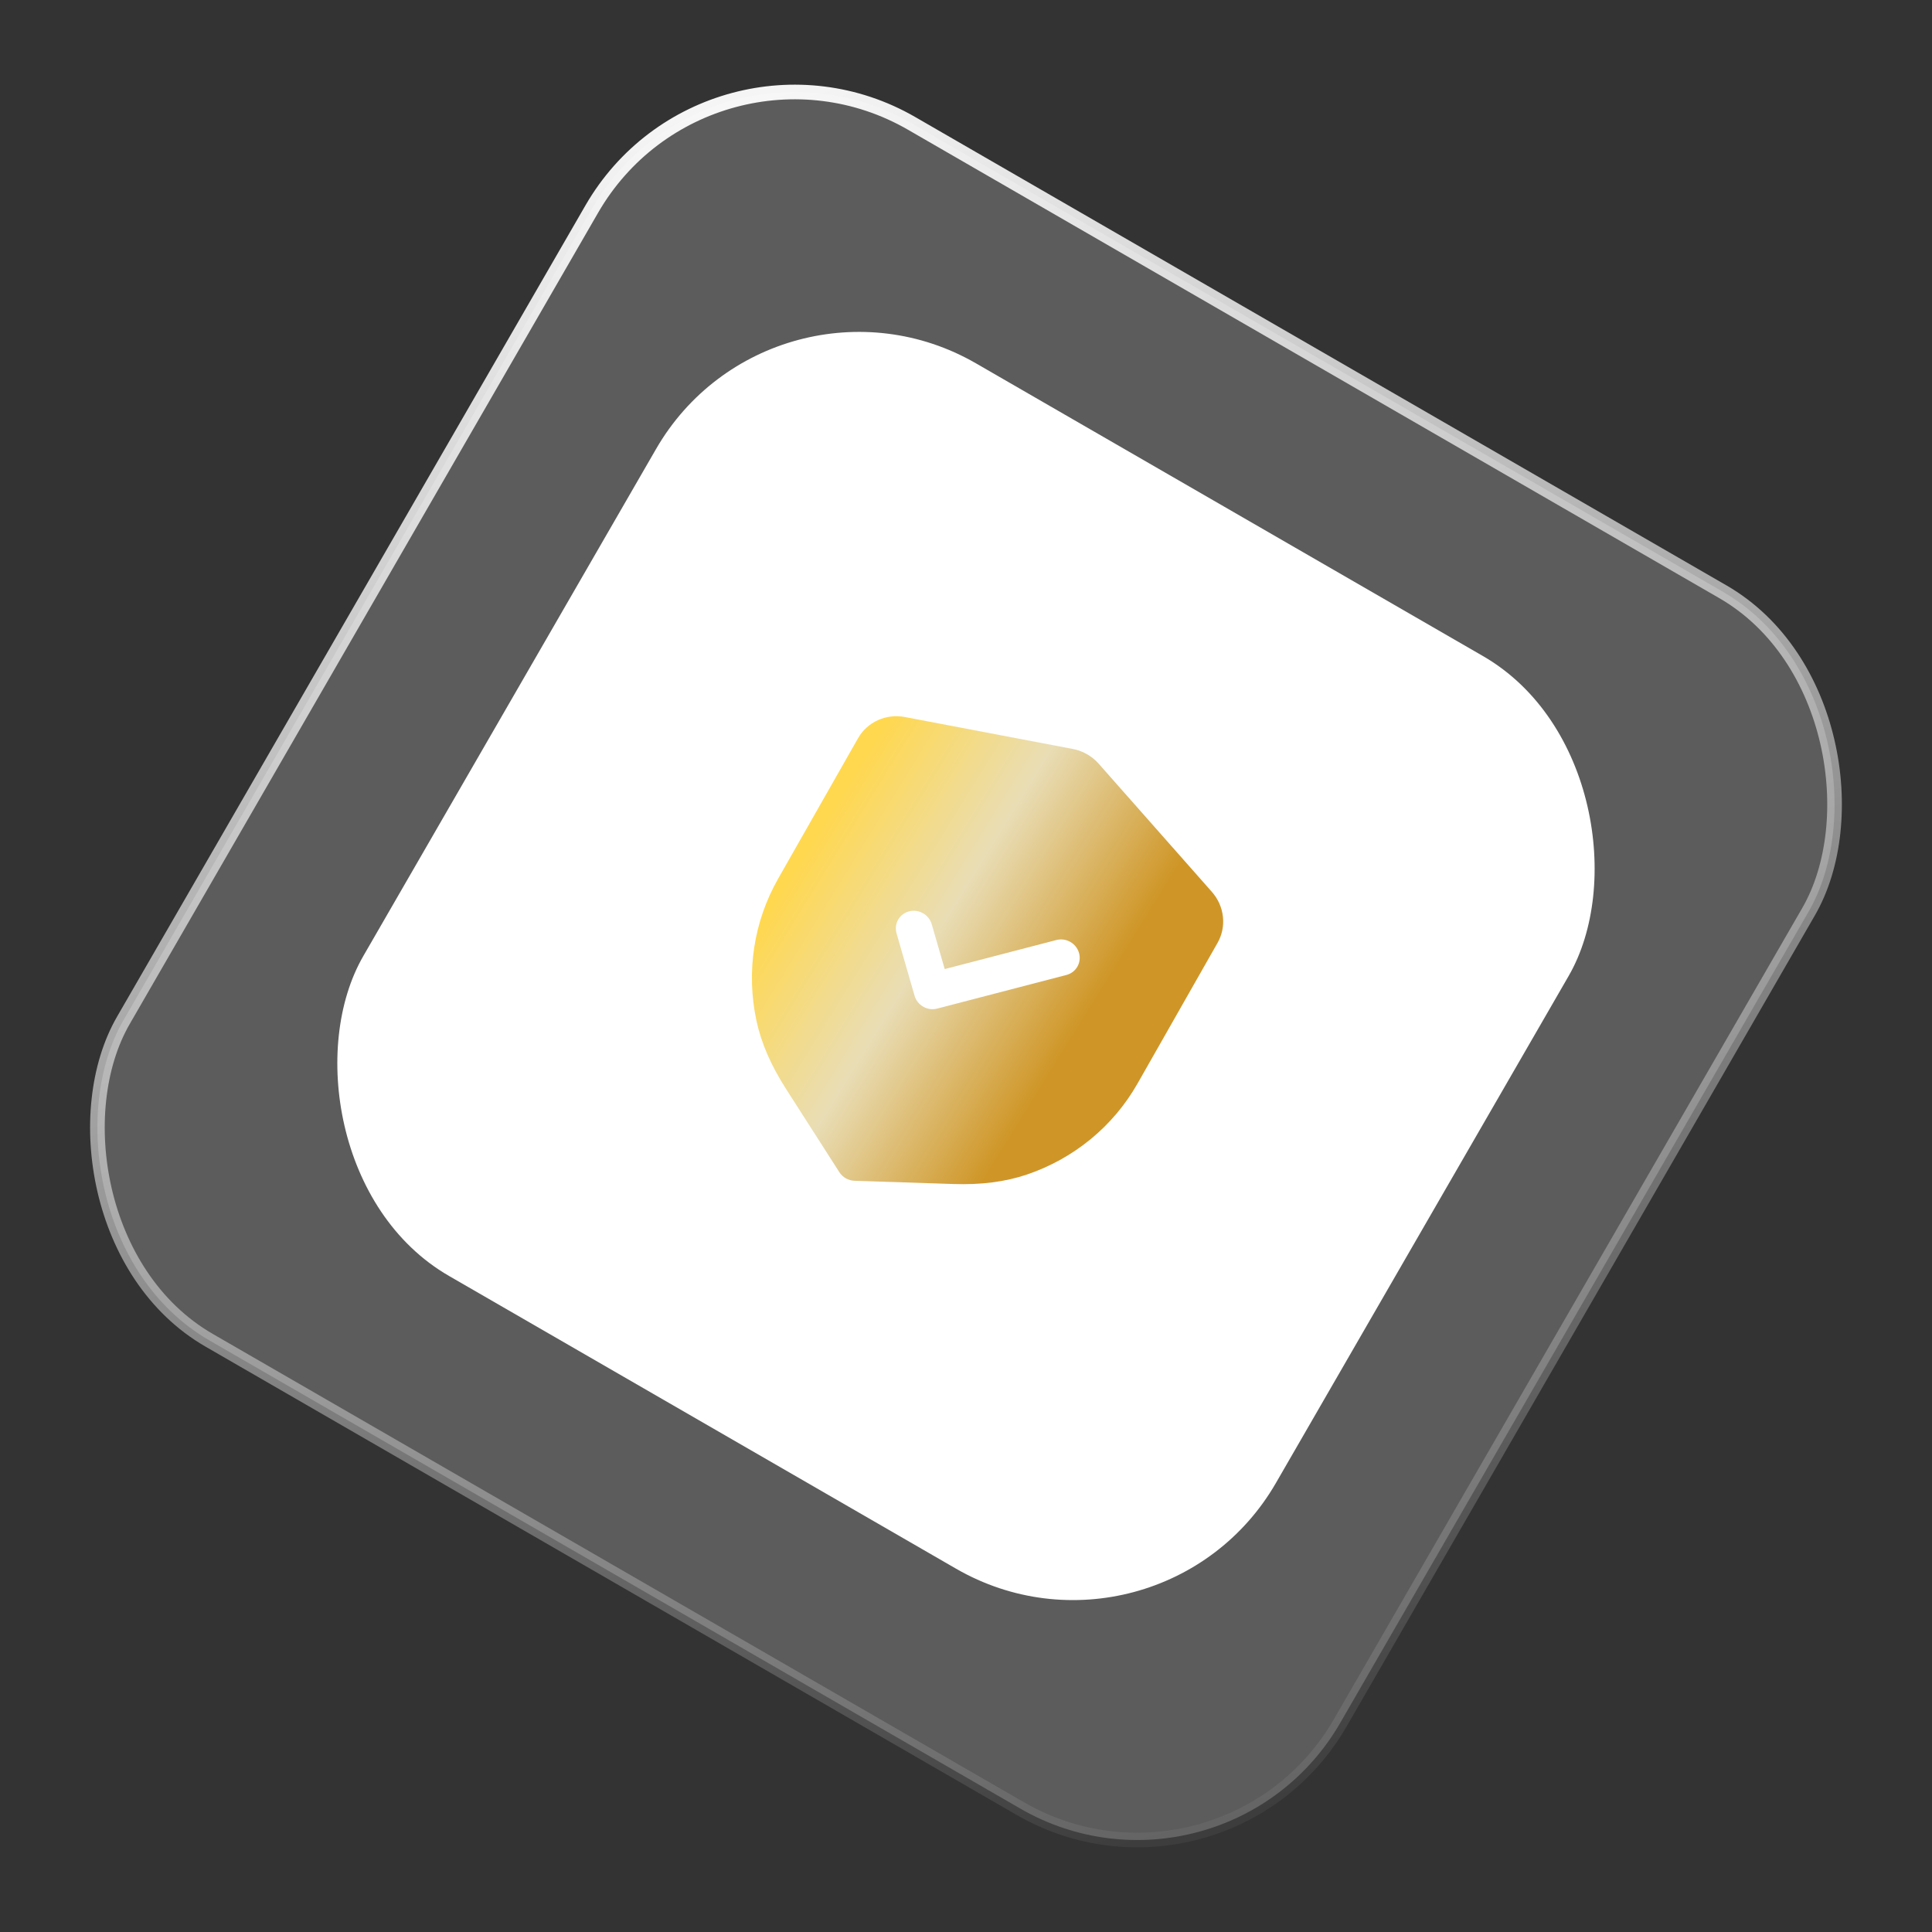
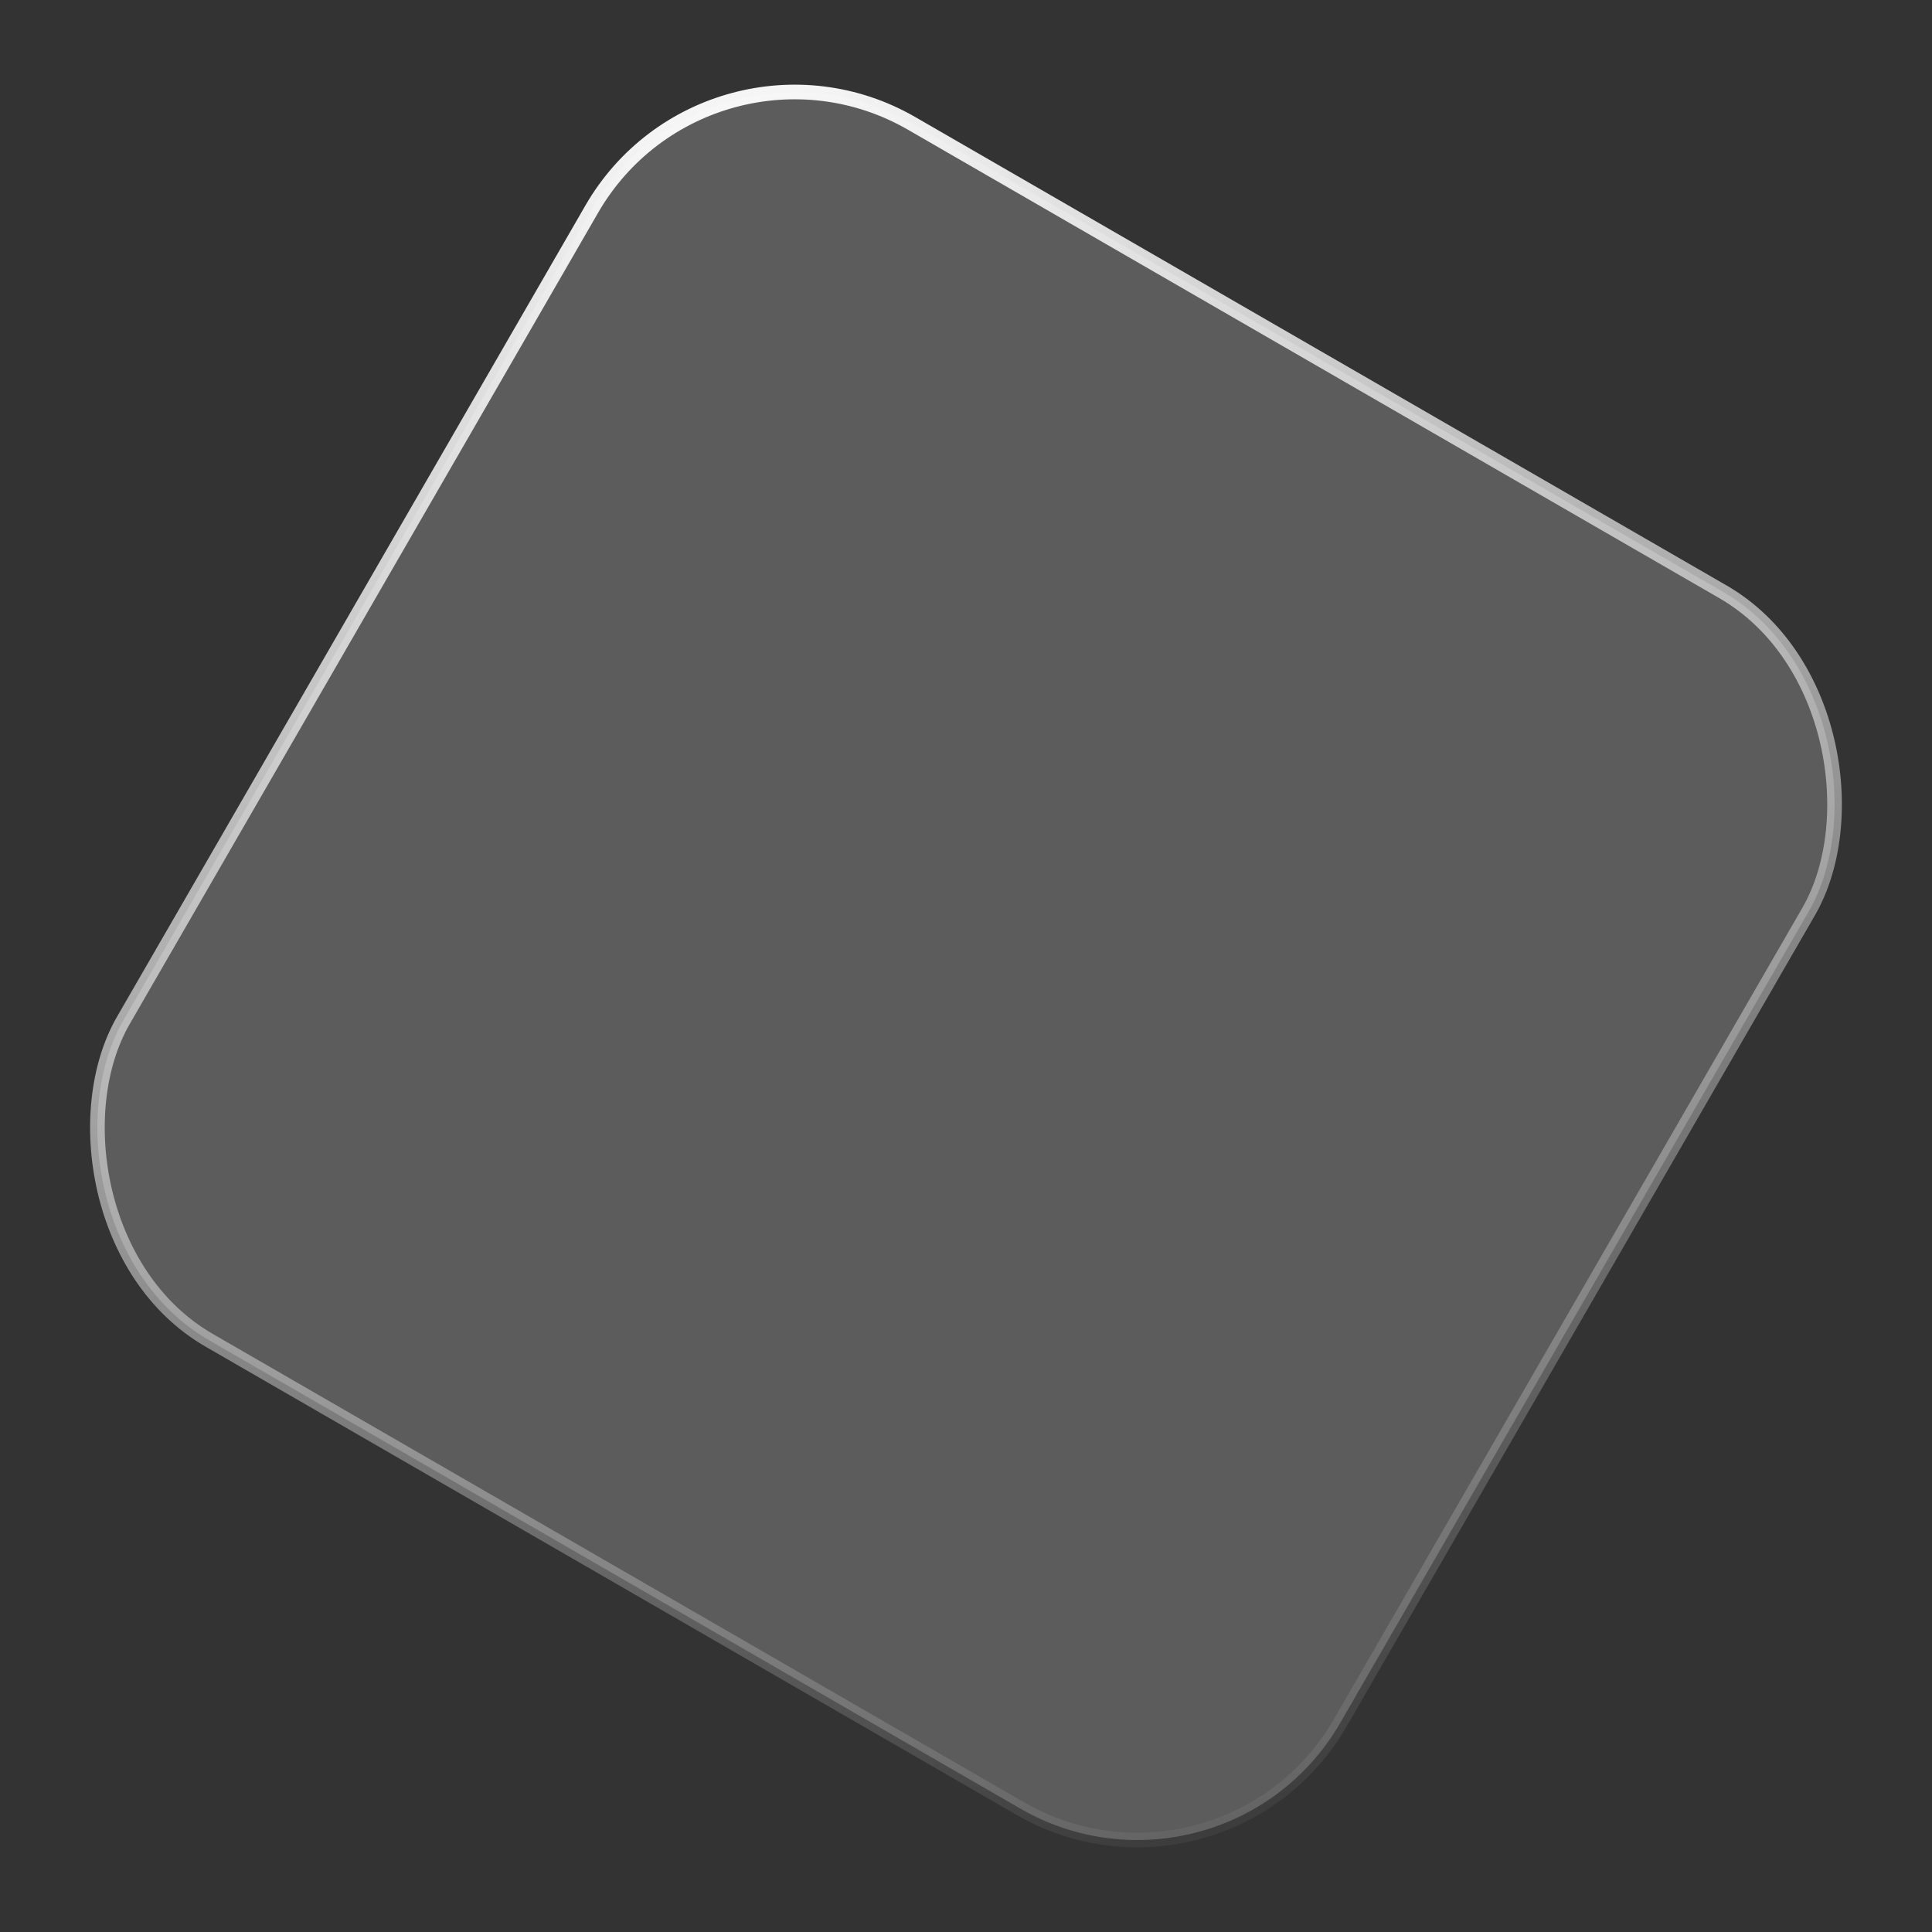
<svg xmlns="http://www.w3.org/2000/svg" width="132" height="132" viewBox="0 0 132 132" fill="none">
  <rect x="0" y="0" width="132" height="132" fill="#333333" stroke="none" />
  <rect x="48.43" y="0.431" width="96" height="96" rx="16" transform="rotate(30 48.43 0.431)" fill="white" fill-opacity="0.2" stroke="url(#paint0_linear_41_66)" />
-   <rect x="52.822" y="16.823" width="72" height="72" rx="16" transform="rotate(30 52.822 16.823)" fill="white" />
-   <path fill-rule="evenodd" clip-rule="evenodd" d="M57.344 80.083C57.456 80.258 57.61 80.404 57.789 80.506C57.969 80.608 58.172 80.666 58.382 80.674L65.121 80.895C67.031 80.959 68.677 80.749 70.154 80.251C73.369 79.163 76.055 76.956 77.714 74.04L83.187 64.419C83.819 63.312 83.662 61.908 82.796 60.931L75.072 52.186C74.608 51.657 73.973 51.297 73.291 51.17L61.825 48.989C60.543 48.745 59.258 49.327 58.626 50.435L53.157 60.048C51.496 62.969 50.972 66.407 51.682 69.731C52.006 71.251 52.665 72.774 53.699 74.392L57.344 80.083ZM62.485 68.03C62.58 68.361 62.801 68.624 63.081 68.782C63.361 68.942 63.699 68.998 64.032 68.91L72.863 66.612C73.527 66.438 73.91 65.765 73.721 65.106C73.53 64.447 72.838 64.051 72.174 64.225L64.545 66.21L63.659 63.147C63.468 62.488 62.777 62.094 62.112 62.267C61.448 62.44 61.065 63.114 61.256 63.773L62.485 68.03Z" fill="url(#paint1_linear_41_66)" />
  <defs>
    <linearGradient id="paint0_linear_41_66" x1="48.43" y1="0.431" x2="144.43" y2="96.431" gradientUnits="userSpaceOnUse">
      <stop stop-color="white" />
      <stop offset="1" stop-color="white" stop-opacity="0" />
    </linearGradient>
    <linearGradient id="paint1_linear_41_66" x1="63.069" y1="45.064" x2="81.96" y2="56.748" gradientUnits="userSpaceOnUse">
      <stop stop-color="#FFD84F" />
      <stop offset="0.479" stop-color="#E9DDB5" />
      <stop offset="1" stop-color="#CF9627" />
    </linearGradient>
  </defs>
</svg>